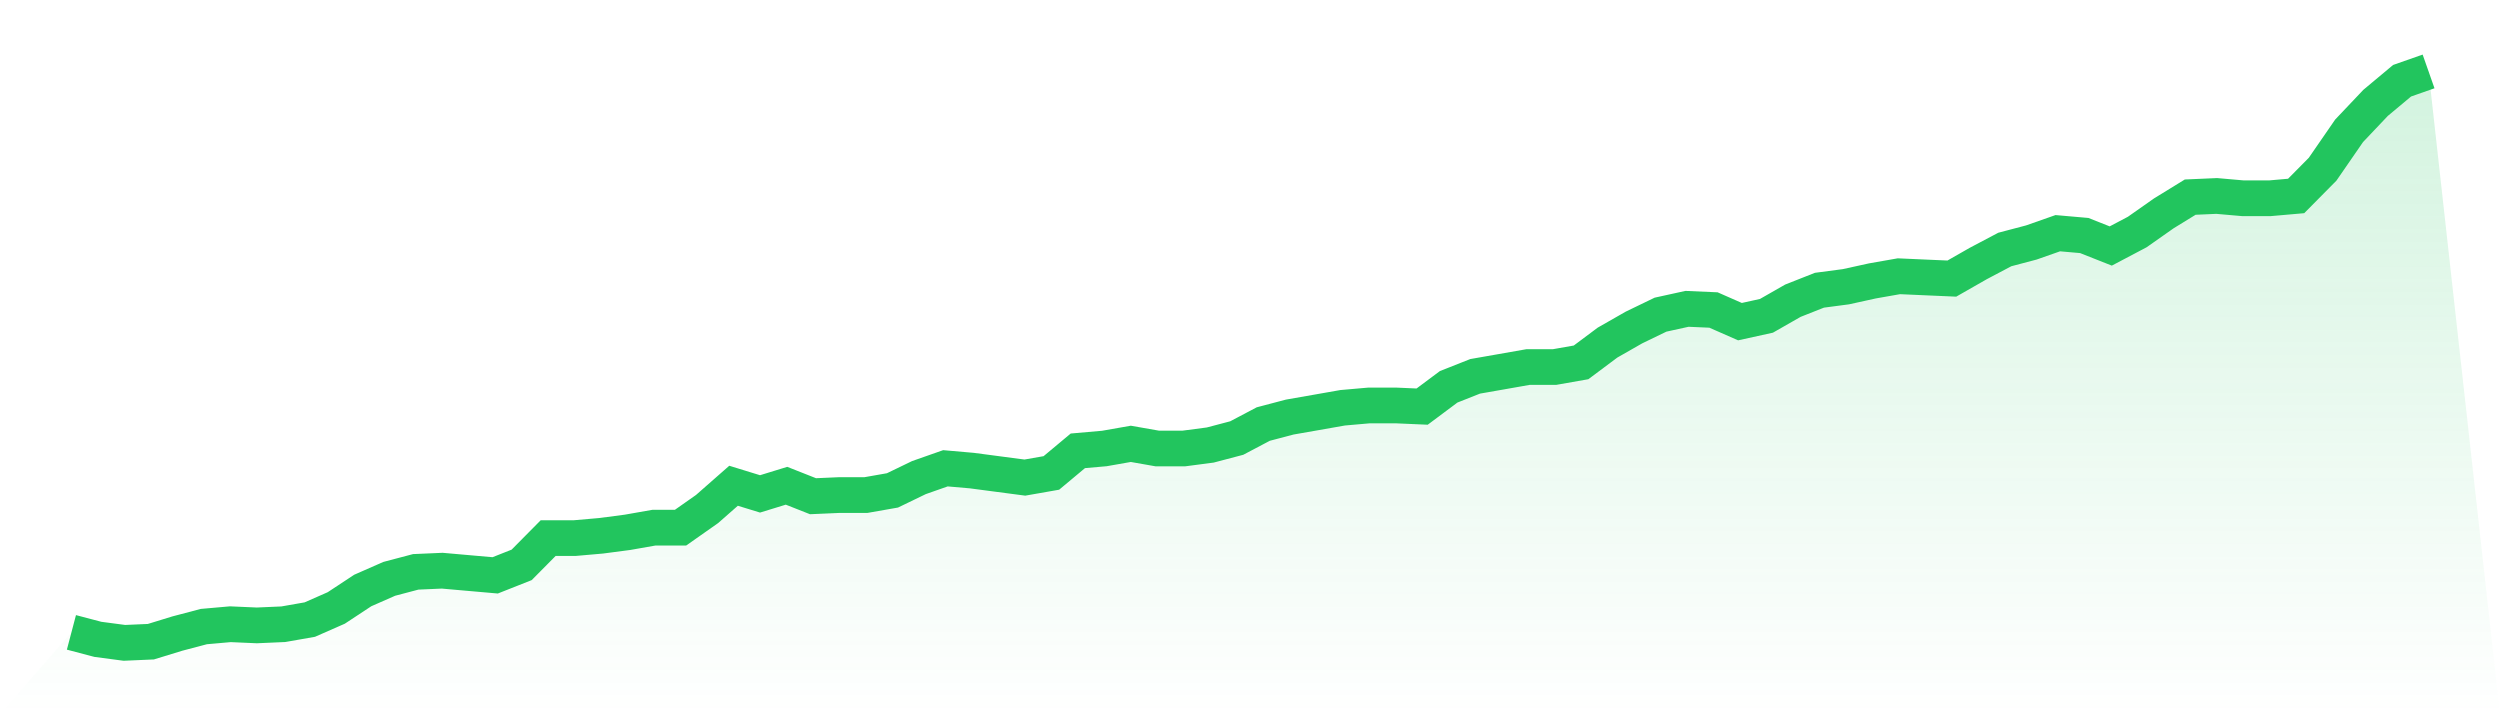
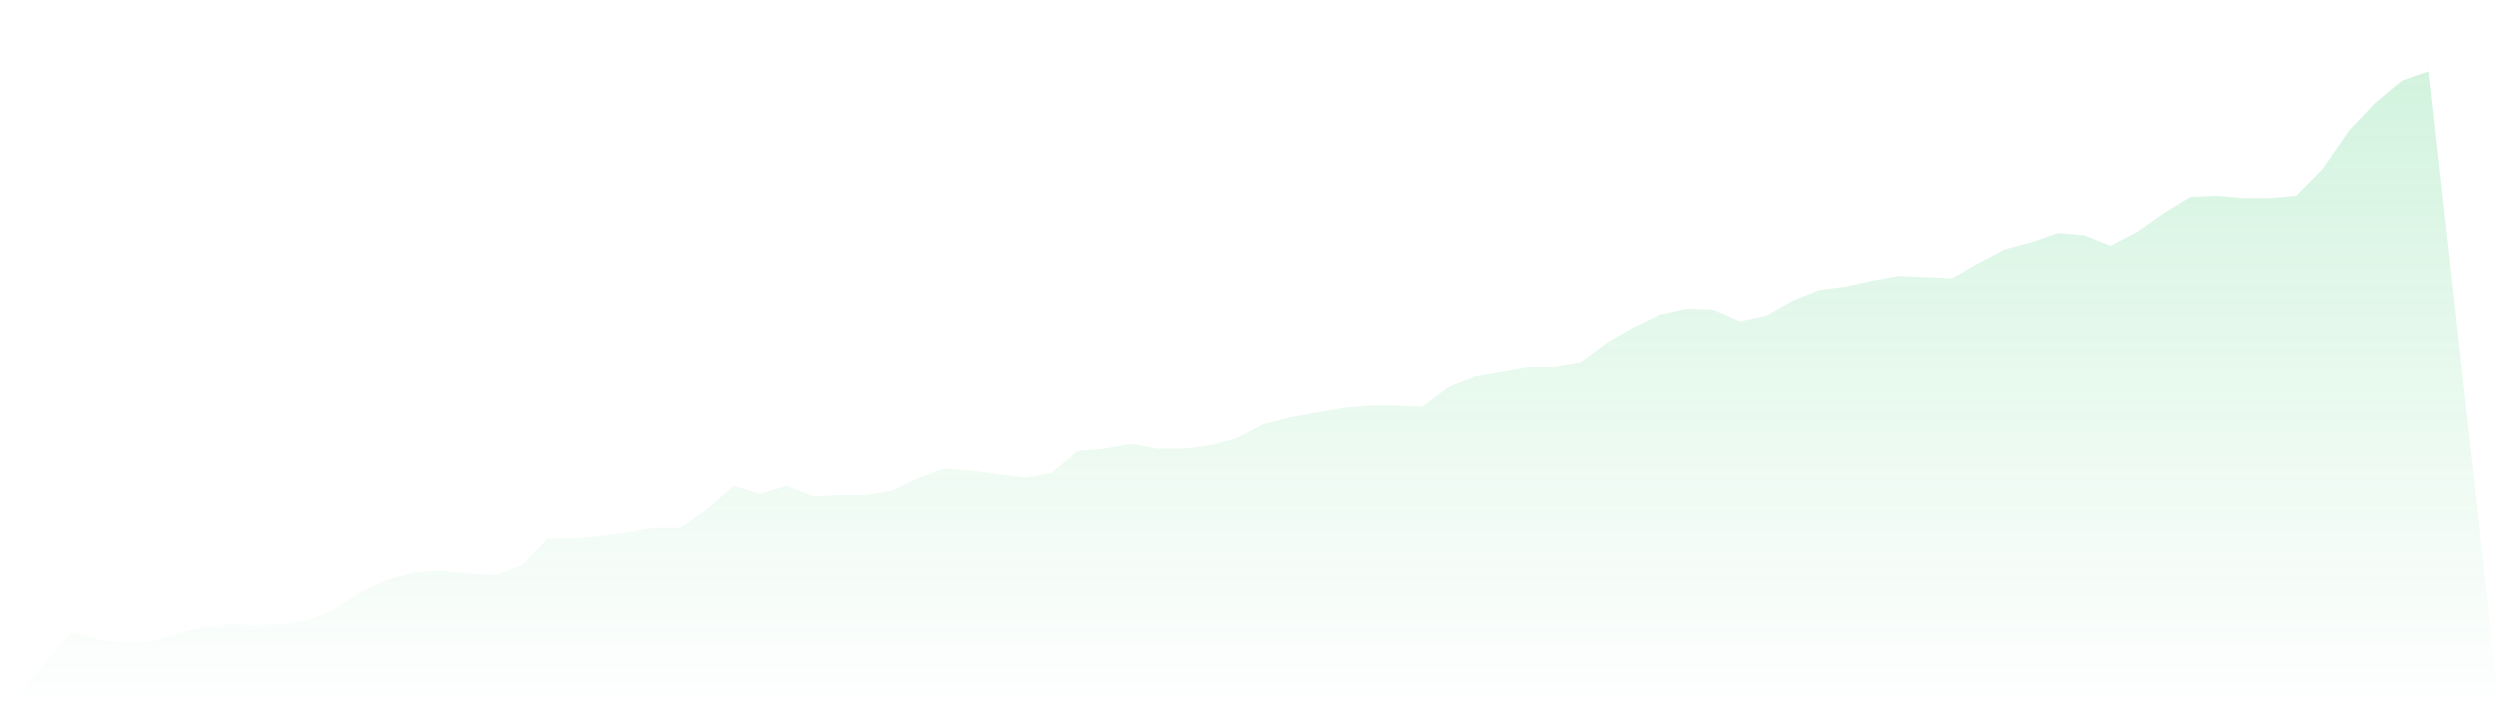
<svg xmlns="http://www.w3.org/2000/svg" viewBox="0 0 140 40">
  <defs>
    <linearGradient id="gradient" x1="0" x2="0" y1="0" y2="1">
      <stop offset="0%" stop-color="#22c55e" stop-opacity="0.2" />
      <stop offset="100%" stop-color="#22c55e" stop-opacity="0" />
    </linearGradient>
  </defs>
  <path d="M4,35.413 L4,35.413 L5.483,35.804 L6.966,36 L8.449,35.935 L9.933,35.479 L11.416,35.088 L12.899,34.957 L14.382,35.022 L15.865,34.957 L17.348,34.697 L18.831,34.045 L20.315,33.067 L21.798,32.415 L23.281,32.024 L24.764,31.959 L26.247,32.09 L27.73,32.22 L29.213,31.633 L30.697,30.134 L32.18,30.134 L33.663,30.004 L35.146,29.809 L36.629,29.548 L38.112,29.548 L39.596,28.505 L41.079,27.202 L42.562,27.658 L44.045,27.202 L45.528,27.788 L47.011,27.723 L48.494,27.723 L49.978,27.462 L51.461,26.745 L52.944,26.224 L54.427,26.354 L55.91,26.55 L57.393,26.745 L58.876,26.485 L60.36,25.246 L61.843,25.116 L63.326,24.855 L64.809,25.116 L66.292,25.116 L67.775,24.921 L69.258,24.53 L70.742,23.747 L72.225,23.356 L73.708,23.096 L75.191,22.835 L76.674,22.705 L78.157,22.705 L79.64,22.77 L81.124,21.662 L82.607,21.075 L84.09,20.815 L85.573,20.554 L87.056,20.554 L88.539,20.293 L90.022,19.185 L91.506,18.338 L92.989,17.621 L94.472,17.295 L95.955,17.36 L97.438,18.012 L98.921,17.686 L100.404,16.839 L101.888,16.253 L103.371,16.057 L104.854,15.731 L106.337,15.47 L107.82,15.536 L109.303,15.601 L110.787,14.754 L112.27,13.971 L113.753,13.58 L115.236,13.059 L116.719,13.189 L118.202,13.776 L119.685,12.994 L121.169,11.951 L122.652,11.039 L124.135,10.974 L125.618,11.104 L127.101,11.104 L128.584,10.974 L130.067,9.475 L131.551,7.324 L133.034,5.76 L134.517,4.521 L136,4 L140,40 L0,40 z" fill="url(#gradient)" />
-   <path d="M4,35.413 L4,35.413 L5.483,35.804 L6.966,36 L8.449,35.935 L9.933,35.479 L11.416,35.088 L12.899,34.957 L14.382,35.022 L15.865,34.957 L17.348,34.697 L18.831,34.045 L20.315,33.067 L21.798,32.415 L23.281,32.024 L24.764,31.959 L26.247,32.09 L27.73,32.22 L29.213,31.633 L30.697,30.134 L32.18,30.134 L33.663,30.004 L35.146,29.809 L36.629,29.548 L38.112,29.548 L39.596,28.505 L41.079,27.202 L42.562,27.658 L44.045,27.202 L45.528,27.788 L47.011,27.723 L48.494,27.723 L49.978,27.462 L51.461,26.745 L52.944,26.224 L54.427,26.354 L55.91,26.55 L57.393,26.745 L58.876,26.485 L60.36,25.246 L61.843,25.116 L63.326,24.855 L64.809,25.116 L66.292,25.116 L67.775,24.921 L69.258,24.53 L70.742,23.747 L72.225,23.356 L73.708,23.096 L75.191,22.835 L76.674,22.705 L78.157,22.705 L79.64,22.77 L81.124,21.662 L82.607,21.075 L84.09,20.815 L85.573,20.554 L87.056,20.554 L88.539,20.293 L90.022,19.185 L91.506,18.338 L92.989,17.621 L94.472,17.295 L95.955,17.36 L97.438,18.012 L98.921,17.686 L100.404,16.839 L101.888,16.253 L103.371,16.057 L104.854,15.731 L106.337,15.47 L107.82,15.536 L109.303,15.601 L110.787,14.754 L112.27,13.971 L113.753,13.58 L115.236,13.059 L116.719,13.189 L118.202,13.776 L119.685,12.994 L121.169,11.951 L122.652,11.039 L124.135,10.974 L125.618,11.104 L127.101,11.104 L128.584,10.974 L130.067,9.475 L131.551,7.324 L133.034,5.76 L134.517,4.521 L136,4" fill="none" stroke="#22c55e" stroke-width="2" />
</svg>